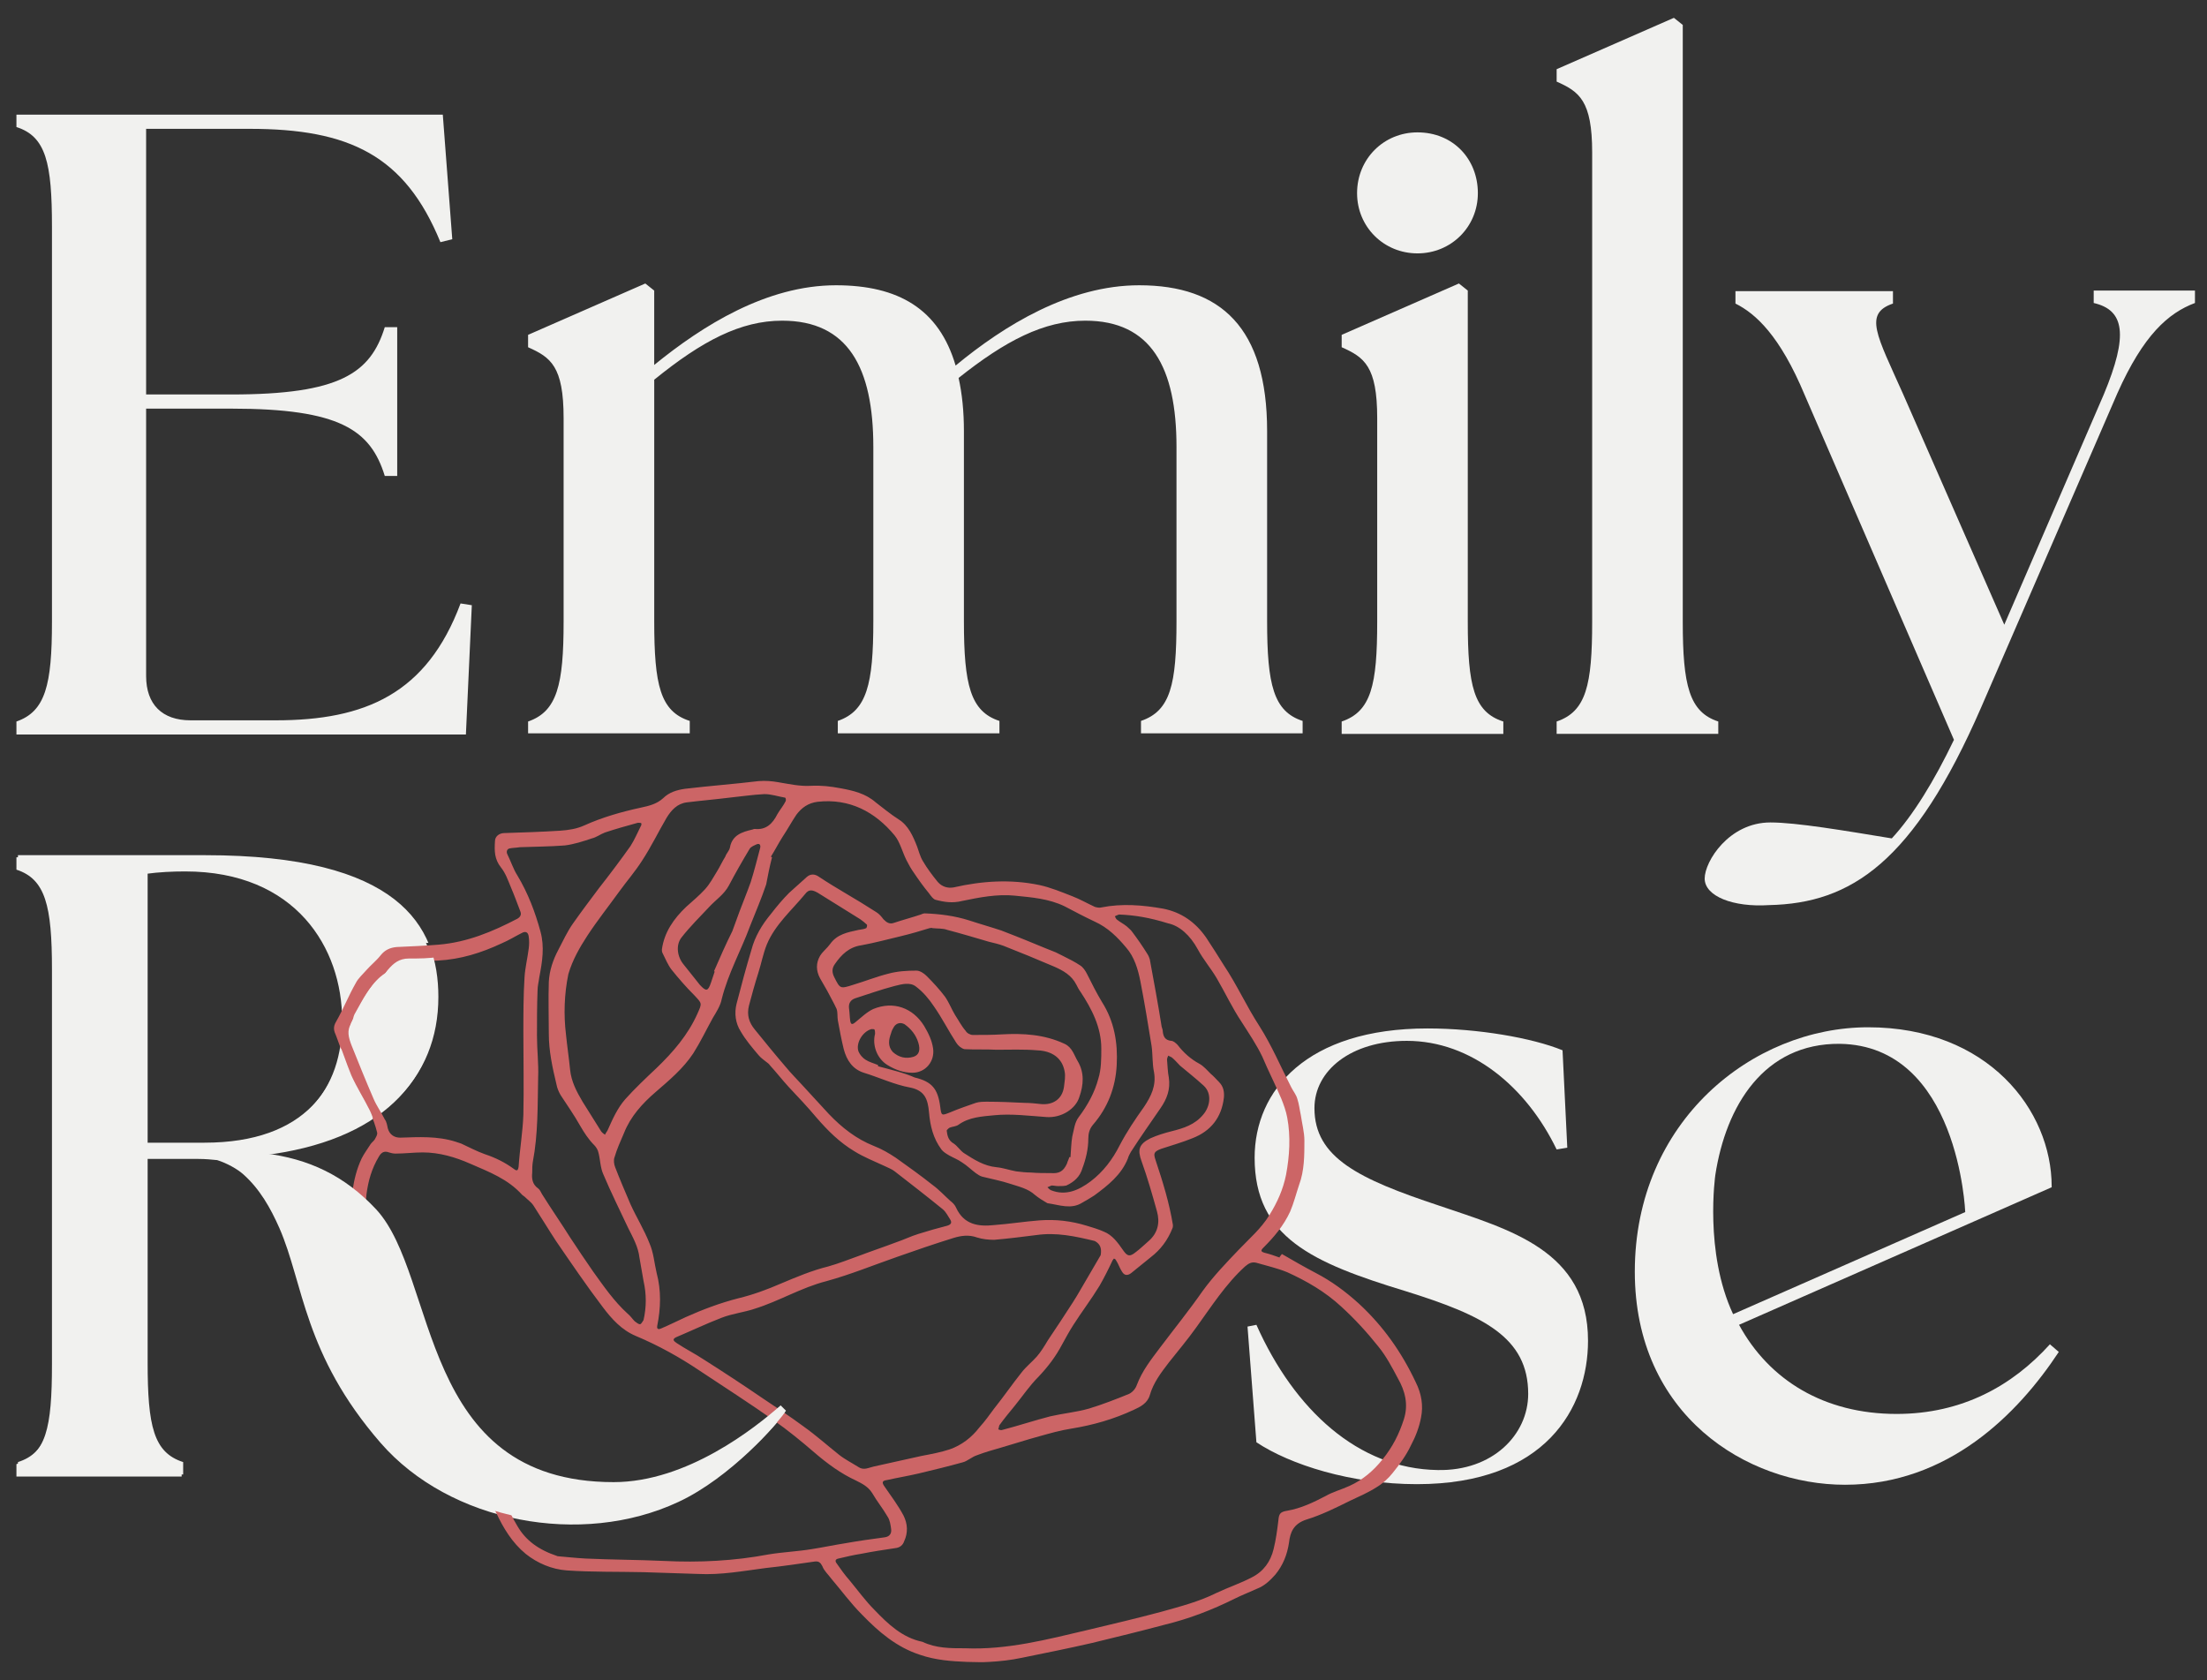
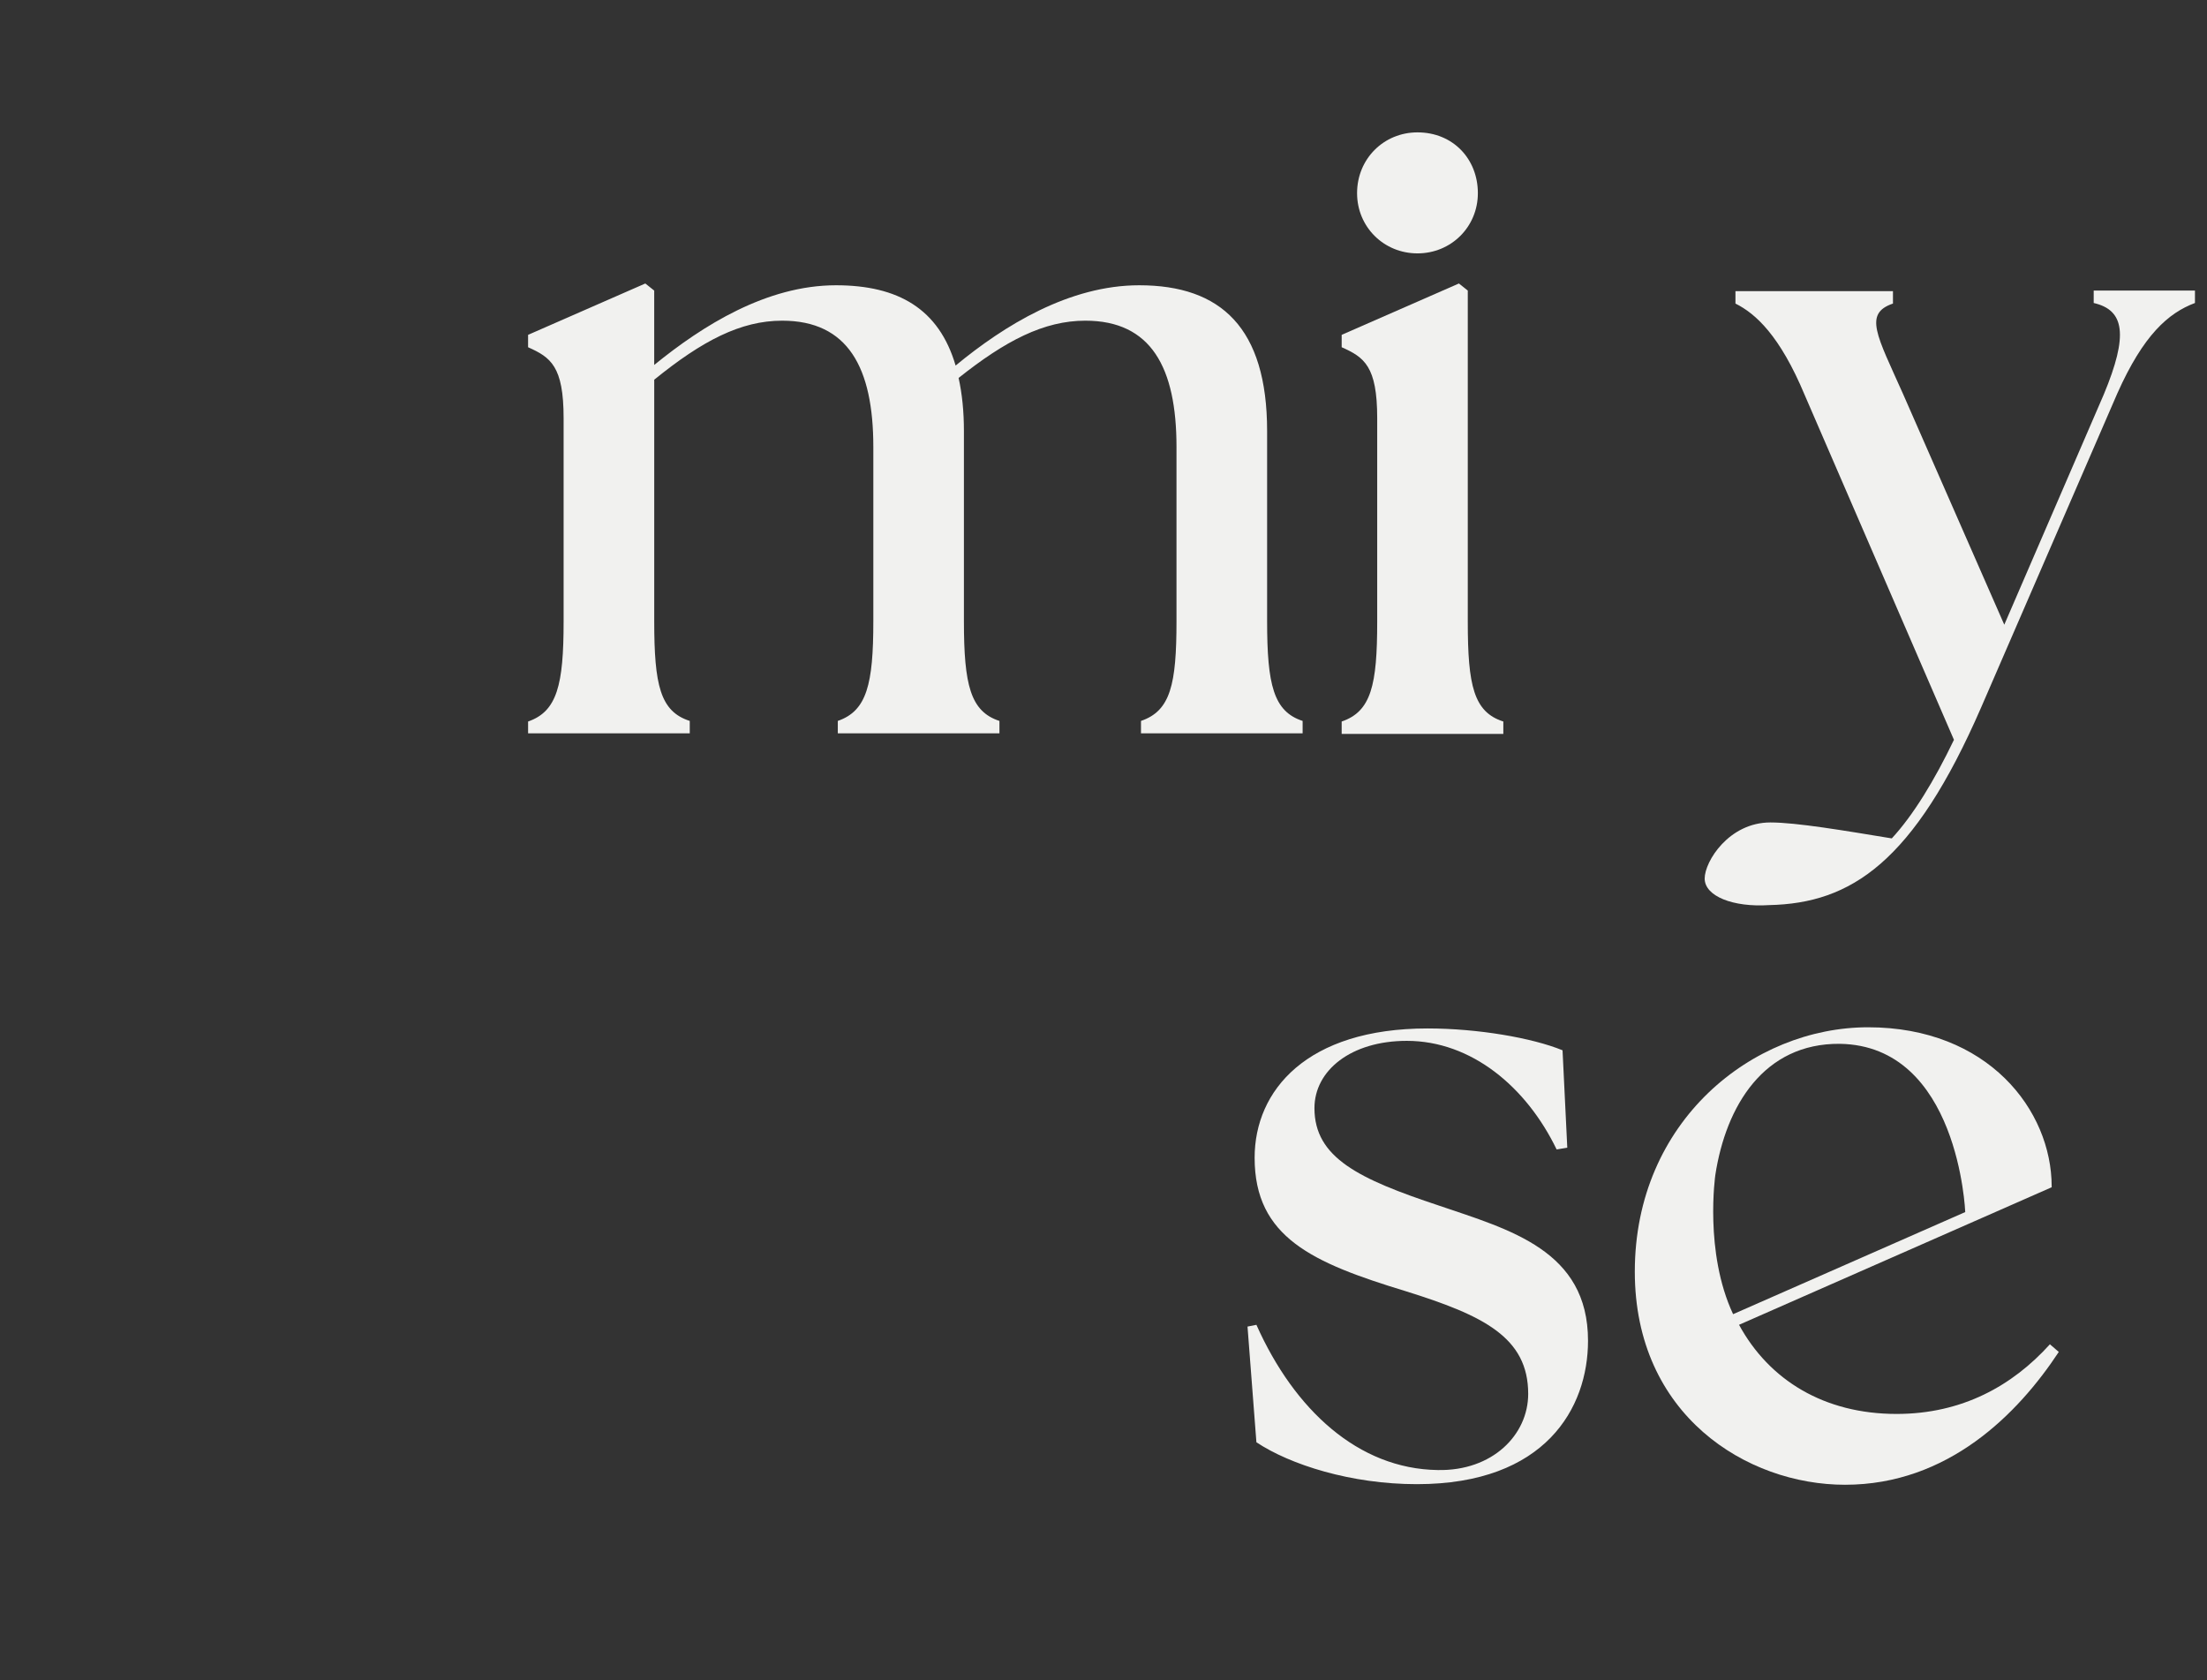
<svg xmlns="http://www.w3.org/2000/svg" xmlns:xlink="http://www.w3.org/1999/xlink" version="1.1" id="Layer_1" x="0px" y="0px" width="134px" height="102px" viewBox="0 0 134 102" enable-background="new 0 0 134 102" xml:space="preserve">
  <rect x="0" y="0" width="134" height="102" fill="#333333" stroke="none" />
  <g>
-     <path fill="#F1F1EF" d="M0.998,44.559v-0.753c1.762-0.609,2.157-2.222,2.157-6.057V13.771c0-3.871-0.359-5.484-2.157-6.058V6.961   h25.887l0.575,7.563l-0.72,0.179c-2.156-5.269-5.536-6.881-11.576-6.881H8.872V23.95h5.177c6.58,0,8.449-1.291,9.313-4.086h0.755   v9.032h-0.755c-0.863-2.796-2.732-4.086-9.313-4.086H8.872v16.236c0,1.72,0.971,2.688,2.696,2.688h5.178   c5.429,0,9.168-1.613,11.217-7.096l0.684,0.107l-0.359,7.849H0.998V44.559z" />
    <path fill="#F1F1EF" d="M32.063,43.806c1.762-0.609,2.157-2.222,2.157-6.057V25.384c0-3.154-0.791-3.692-2.157-4.301V20.33   l7.118-3.118l0.54,0.43v4.516c2.948-2.401,6.831-4.838,11.037-4.838c3.775,0,6.256,1.434,7.263,4.875   c2.948-2.438,6.903-4.875,11.146-4.875c4.962,0,7.767,2.581,7.767,8.853v11.541c0,3.871,0.395,5.484,2.156,6.057v0.753h-9.814   V43.77c1.797-0.609,2.156-2.222,2.156-6.057V27.14c0-4.838-1.545-7.67-5.536-7.67c-2.517,0-4.854,1.219-7.694,3.477   c0.216,0.968,0.323,2.043,0.323,3.226v11.541c0,3.871,0.396,5.484,2.157,6.057v0.753h-9.814V43.77   c1.762-0.609,2.157-2.222,2.157-6.057V27.14c0-4.838-1.547-7.67-5.537-7.67c-2.517,0-4.854,1.219-7.766,3.584v14.659   c0,3.871,0.359,5.484,2.157,6.057v0.753h-9.815V43.806z" />
    <path fill="#F1F1EF" d="M82.396,11.728c0-2.079,1.617-3.691,3.667-3.691c2.157,0,3.667,1.613,3.667,3.691   c0,2.043-1.617,3.656-3.667,3.656S82.396,13.771,82.396,11.728z M81.461,43.806c1.798-0.609,2.157-2.222,2.157-6.057V25.383   c0-3.154-0.791-3.692-2.157-4.301V20.33l7.118-3.118l0.539,0.43v20.107c0,3.871,0.359,5.484,2.158,6.057v0.753h-9.815V43.806z" />
-     <path fill="#F1F1EF" d="M94.513,43.806c1.798-0.609,2.157-2.222,2.157-6.057V9.255c0-3.154-0.791-3.692-2.157-4.301V4.201   l7.119-3.118l0.539,0.43v36.235c0,3.871,0.395,5.484,2.156,6.057v0.752h-9.814V43.806z" />
    <path fill="#F1F1EF" d="M119.321,73.59l-14.094,6.2c-1.762-3.764-1.078-8.459-1.078-8.459c0.646-4.193,2.947-7.992,7.55-7.956   C118.926,63.482,119.321,73.59,119.321,73.59z M124.462,81.618c-2.265,2.509-5.32,4.229-9.311,4.229   c-4.387,0-7.73-2.043-9.564-5.412l18.983-8.351v-0.036c0-4.659-3.883-9.677-11.146-9.677c-7.011,0-14.165,5.698-14.165,14.838   c0,8.709,6.795,12.938,12.763,12.938c6.256,0,10.498-4.301,12.979-8.064L124.462,81.618z" />
    <path fill="#F1F1EF" d="M76.284,87.567l-0.54-7.024l0.54-0.107c2.301,5.161,6.184,8.745,11.001,8.817   c3.344,0.071,5.501-2.15,5.501-4.624c0-3.44-2.732-4.767-7.442-6.236c-5.645-1.721-9.168-3.262-9.168-8.101   c0-4.086,3.164-7.85,10.498-7.85c3.056,0,6.364,0.574,8.197,1.326l0.288,5.914l-0.647,0.107c-1.833-3.799-5.177-6.594-9.097-6.594   c-3.379,0-5.607,1.791-5.607,4.086c0,3.01,2.695,4.301,7.549,5.913c4.314,1.47,9.061,2.724,9.061,8.208   c0,4.086-2.588,8.709-10.391,8.709C82.036,90.112,78.333,88.93,76.284,87.567z" />
-     <path fill="#F1F1EF" d="M12.323,69.505H8.872V53.054c0.791-0.108,1.618-0.145,2.373-0.145c6.723,0,9.527,4.66,9.527,9.033   C20.809,66.063,18.472,69.505,12.323,69.505z M47.306,85.454c-1.546,1.361-5.681,4.658-10.139,4.658   c-11.9,0-10.642-12.473-14.417-16.559c-1.905-2.043-4.099-3.082-6.795-3.404c7.154-0.86,10.57-4.552,10.57-9.498   c0-4.337-2.409-8.603-14.166-8.603H0.998v0.753c1.762,0.574,2.157,2.187,2.157,6.058v23.978c0,3.871-0.359,5.484-2.157,6.058v0.753   h10.031v-0.753c-1.798-0.573-2.157-2.187-2.157-6.058V70.364h3.164c0.432,0,0.791,0.036,1.15,0.072   c0.575,0.179,1.223,0.537,1.582,0.859c1.007,0.896,1.653,2.043,2.193,3.262c1.474,3.369,1.474,7.67,6.147,13.047   c4.207,4.838,12.188,6.344,18.084,3.584c3.164-1.47,6.076-4.803,6.436-5.412L47.306,85.454z" />
-     <path fill="#CC6566" d="M54.102,62.729c0.036-0.143,0.108-0.286,0.18-0.395c0.145-0.215,0.396-0.286,0.647-0.143   c0.396,0.287,0.684,0.645,0.827,1.111c0.144,0.465,0.036,0.752-0.288,0.859c-0.467,0.144-0.898,0.036-1.258-0.286   C53.886,63.519,53.958,63.124,54.102,62.729z M43.352,58.966c0,0,0.036,0,0.036,0.037c-0.071,0.215-0.144,0.43-0.216,0.645   c-0.18,0.537-0.287,0.574-0.683,0.144c-0.323-0.395-0.647-0.825-0.971-1.219c-0.396-0.466-0.504-1.183-0.144-1.649   c0.503-0.645,1.114-1.254,1.689-1.863c0.396-0.43,0.898-0.752,1.187-1.29c0.396-0.753,0.827-1.505,1.258-2.222   c0.072-0.144,0.288-0.215,0.432-0.287c0.18-0.072,0.252,0.036,0.216,0.215c-0.18,0.682-0.359,1.398-0.575,2.079   c-0.216,0.608-0.468,1.218-0.683,1.792c-0.145,0.395-0.288,0.789-0.432,1.183C44.071,57.317,43.712,58.142,43.352,58.966z    M53.311,64.737c0-0.036,0-0.036,0-0.072c-0.251-0.107-0.539-0.18-0.755-0.322c-0.18-0.107-0.359-0.322-0.431-0.502   c-0.181-0.502,0.251-1.219,0.79-1.361c0.072,0,0.181,0,0.181,0.035c0.035,0.072,0.035,0.18,0.035,0.251   c-0.18,0.681,0.108,1.505,0.755,1.899c0.468,0.287,0.972,0.467,1.511,0.467c0.791,0,1.366-0.682,1.258-1.471   c-0.071-0.501-0.287-0.932-0.539-1.361c-0.683-1.111-1.869-1.541-3.092-1.039c-0.396,0.179-0.755,0.537-1.114,0.824   c-0.18,0.143-0.252,0.107-0.288-0.107c-0.036-0.252-0.036-0.502-0.072-0.753c-0.035-0.286,0.072-0.502,0.36-0.609   c0.791-0.251,1.582-0.538,2.408-0.753c0.432-0.107,0.935-0.25,1.295,0.036c0.431,0.322,0.791,0.753,1.078,1.183   c0.504,0.717,0.899,1.506,1.366,2.223c0.108,0.179,0.323,0.357,0.504,0.395c0.646,0.035,1.294,0,1.941,0.035   c0.826,0,1.653-0.035,2.48,0.035c0.935,0.037,1.511,0.502,1.653,1.256c0.072,0.322,0,0.645-0.035,0.967   c-0.107,0.753-0.684,1.111-1.402,1.039c-0.324-0.035-0.647-0.071-0.971-0.071c-0.755-0.036-1.511-0.071-2.266-0.071   c-0.251,0-0.503,0-0.719,0.071c-0.503,0.179-1.043,0.358-1.546,0.573c-0.539,0.215-0.539,0.215-0.611-0.357   c-0.144-1.076-0.503-1.506-1.546-1.757C54.893,65.132,54.102,64.952,53.311,64.737z M39.073,80.149   c-0.071,0.107-0.144,0.25-0.216,0.25c-0.107,0-0.215-0.107-0.323-0.18c-0.144-0.143-0.252-0.322-0.432-0.465   c-0.826-0.753-1.438-1.648-2.085-2.545c-0.468-0.682-0.935-1.362-1.402-2.079c-0.539-0.86-1.114-1.685-1.653-2.545   c-0.108-0.144-0.145-0.322-0.288-0.43c-0.359-0.251-0.396-0.609-0.359-0.968c0-0.215,0-0.43,0.036-0.645   c0.323-1.686,0.287-3.406,0.323-5.126c0.036-0.824-0.071-1.685-0.071-2.509c0-0.932,0-1.828,0.035-2.76   c0-0.287,0.072-0.537,0.108-0.824c0.18-0.932,0.323-1.828,0.071-2.76c-0.323-1.184-0.755-2.33-1.401-3.405   c-0.252-0.394-0.396-0.86-0.611-1.29c-0.072-0.144-0.036-0.323,0.144-0.358c0.18-0.036,0.396-0.036,0.611-0.072   c0.898-0.036,1.833-0.036,2.732-0.107c0.575-0.072,1.114-0.251,1.653-0.43c0.288-0.072,0.504-0.251,0.791-0.358   c0.647-0.215,1.295-0.395,1.941-0.574c0.072-0.036,0.18,0,0.252,0c0,0,0.036,0.107,0,0.144c-0.216,0.43-0.396,0.86-0.647,1.254   c-0.61,0.86-1.258,1.721-1.905,2.545c-0.539,0.717-1.078,1.434-1.582,2.15c-0.359,0.502-0.611,1.075-0.898,1.613   c-0.323,0.609-0.539,1.254-0.575,1.936c-0.036,1.039,0,2.113,0,3.153s0.216,2.043,0.467,3.083c0.036,0.215,0.145,0.465,0.252,0.645   c0.396,0.609,0.827,1.219,1.187,1.863c0.252,0.431,0.504,0.824,0.863,1.184c0.107,0.107,0.216,0.286,0.251,0.466   c0.108,0.43,0.108,0.896,0.288,1.29c0.468,1.111,1.007,2.187,1.51,3.262c0.288,0.573,0.611,1.146,0.684,1.792   c0.071,0.466,0.18,0.968,0.251,1.434C39.253,78.571,39.253,79.36,39.073,80.149z M64.996,70.257c-0.036,0-0.036,0-0.072,0   c-0.036,0.143-0.108,0.25-0.144,0.395c-0.216,0.465-0.467,0.609-0.971,0.572c-0.396,0-0.827,0-1.223-0.035   c-0.288,0-0.611-0.036-0.898-0.072c-0.396-0.071-0.791-0.215-1.187-0.25c-0.756-0.072-1.366-0.467-1.978-0.86   c-0.216-0.144-0.396-0.431-0.611-0.573c-0.323-0.18-0.396-0.467-0.432-0.789c0-0.035,0.108-0.143,0.18-0.18   c0.18-0.071,0.396-0.071,0.539-0.179c0.647-0.466,1.438-0.501,2.157-0.573c1.043-0.107,2.121,0.035,3.164,0.107   c0.935,0.072,1.798-0.502,2.014-1.219c0.252-0.717,0.323-1.469-0.108-2.186c-0.215-0.359-0.323-0.825-0.791-1.04   c-1.222-0.573-2.517-0.646-3.811-0.573c-0.575,0.035-1.15,0.035-1.762,0.035c-0.144,0-0.359-0.107-0.432-0.25   c-0.252-0.287-0.432-0.646-0.647-0.969c-0.215-0.357-0.359-0.752-0.61-1.11c-0.324-0.431-0.72-0.86-1.115-1.255   c-0.144-0.143-0.396-0.322-0.611-0.322c-0.575,0-1.15,0.035-1.689,0.18c-0.719,0.179-1.438,0.465-2.157,0.681   c-0.791,0.251-0.791,0.251-1.15-0.466c-0.144-0.287-0.144-0.538,0.036-0.789c0.396-0.573,0.862-1.039,1.618-1.146   c0.791-0.144,1.581-0.358,2.337-0.537c0.61-0.145,1.222-0.323,1.797-0.502c0.072,0,0.108-0.036,0.18,0   c0.324,0.035,0.611,0,0.899,0.107c0.827,0.215,1.653,0.465,2.517,0.717c0.288,0.071,0.611,0.143,0.898,0.25   c1.007,0.395,2.05,0.824,3.057,1.255c0.575,0.251,1.078,0.538,1.366,1.111c0.071,0.144,0.144,0.286,0.251,0.431   c0.684,1.039,1.259,2.15,1.259,3.439c0,0.609,0,1.255-0.18,1.828c-0.216,0.824-0.647,1.613-1.187,2.33   c-0.252,0.322-0.287,0.752-0.396,1.183C65.032,69.433,65.032,69.826,64.996,70.257z M34.508,59.146   c0.251-0.859,0.683-1.613,1.15-2.33c0.611-0.932,1.294-1.791,1.941-2.688c0.468-0.645,0.971-1.219,1.402-1.899   c0.539-0.825,0.971-1.721,1.474-2.581c0.288-0.466,0.647-0.86,1.223-0.932c0.863-0.107,1.726-0.179,2.589-0.287   c0.719-0.072,1.401-0.179,2.121-0.215c0.432,0,0.827,0.143,1.258,0.215c0.036,0,0.072,0.144,0.036,0.215   c-0.144,0.287-0.359,0.538-0.503,0.789c-0.288,0.574-0.684,0.968-1.366,0.896c-0.036,0-0.072,0-0.145,0.036   c-0.61,0.143-1.222,0.322-1.366,1.075c-0.035,0.215-0.215,0.358-0.287,0.574c-0.18,0.286-0.323,0.608-0.503,0.896   c-0.216,0.358-0.432,0.753-0.72,1.075c-0.359,0.395-0.755,0.717-1.15,1.075c-0.755,0.717-1.33,1.541-1.474,2.581   c0,0.071,0,0.144,0.035,0.215c0.181,0.358,0.324,0.717,0.54,1.003c0.432,0.538,0.898,1.076,1.402,1.578   c0.467,0.502,0.467,0.465,0.18,1.11c-0.575,1.29-1.475,2.33-2.481,3.298c-0.646,0.609-1.33,1.254-1.905,1.899   c-0.468,0.538-0.755,1.183-1.043,1.827c-0.035,0.108-0.144,0.216-0.18,0.323c-0.107-0.071-0.216-0.144-0.287-0.286   c-0.359-0.574-0.719-1.147-1.079-1.721c-0.359-0.609-0.683-1.219-0.755-1.936c-0.071-0.717-0.18-1.434-0.251-2.15   C34.22,61.618,34.256,60.364,34.508,59.146z M21.421,61.905C21.421,61.905,21.385,61.905,21.421,61.905   c0.036-0.143,0.071-0.287,0.144-0.395c0.468-0.824,0.863-1.684,1.689-2.258c0.072-0.035,0.145-0.143,0.181-0.215   c0.323-0.395,0.719-0.681,1.258-0.681c0.647,0,1.259,0,1.905-0.036c1.366-0.072,2.625-0.466,3.848-1.039   c0.431-0.18,0.826-0.43,1.258-0.646c0.216-0.107,0.359-0.036,0.396,0.216c0.036,0.25,0.036,0.501,0,0.752   c-0.072,0.574-0.216,1.146-0.252,1.721c-0.071,1.111-0.071,2.258-0.071,3.404c0,1.648,0.036,3.298,0,4.946   c-0.036,1.04-0.216,2.079-0.288,3.154c-0.036,0.251-0.107,0.286-0.287,0.144c-0.54-0.395-1.115-0.682-1.762-0.896   c-0.504-0.18-0.971-0.43-1.438-0.645c-0.107-0.036-0.216-0.072-0.323-0.107c-1.115-0.359-2.266-0.287-3.38-0.252   c-0.359,0-0.647-0.179-0.755-0.572c-0.036-0.18-0.072-0.395-0.18-0.538c-0.216-0.431-0.504-0.825-0.684-1.255   c-0.467-1.075-0.898-2.15-1.33-3.226c-0.18-0.466-0.323-0.932,0-1.362C21.385,62.013,21.385,61.941,21.421,61.905z M63.594,73.052   c0.755,0.107,1.438,0.395,2.121-0.035c0.252-0.144,0.503-0.287,0.72-0.431c0.826-0.608,1.653-1.255,2.049-2.258   c0.036-0.144,0.107-0.251,0.18-0.394c0.575-0.896,1.187-1.757,1.798-2.652c0.396-0.574,0.61-1.147,0.503-1.864   c-0.072-0.358-0.072-0.717-0.107-1.075c0-0.072,0.035-0.18,0.072-0.251c0.071,0.036,0.143,0.071,0.215,0.107   c0.18,0.144,0.324,0.323,0.504,0.502c0.467,0.394,0.971,0.788,1.438,1.219c0.504,0.466,0.396,1.255-0.035,1.756   c-0.504,0.609-1.188,0.825-1.906,1.004c-0.432,0.107-0.898,0.251-1.294,0.43c-0.72,0.358-0.791,0.717-0.54,1.397   c0.36,1.004,0.648,2.008,0.936,3.047c0.18,0.646,0.072,1.291-0.504,1.792c-0.251,0.216-0.503,0.466-0.791,0.681   c-0.359,0.287-0.503,0.252-0.754-0.107c-0.324-0.465-0.648-0.932-1.188-1.146c-0.323-0.144-0.683-0.251-1.042-0.358   c-0.935-0.286-1.87-0.394-2.841-0.323c-0.935,0.072-1.833,0.216-2.769,0.287c-0.971,0.107-1.833-0.035-2.301-1.039   c-0.072-0.18-0.216-0.322-0.359-0.43c-0.359-0.323-0.684-0.682-1.079-0.969c-0.719-0.572-1.474-1.11-2.229-1.648   c-0.432-0.287-0.863-0.537-1.33-0.717c-1.079-0.43-1.941-1.111-2.732-1.936c-0.54-0.573-1.043-1.146-1.582-1.72   c-0.359-0.395-0.719-0.753-1.043-1.147c-0.647-0.752-1.258-1.505-1.869-2.258c-0.359-0.43-0.504-0.896-0.359-1.469   c0.18-0.682,0.359-1.326,0.575-2.008c0.18-0.573,0.287-1.146,0.503-1.685c0.503-1.218,1.51-2.079,2.337-3.082   c0.216-0.287,0.432-0.251,0.755-0.071c0.863,0.537,1.726,1.074,2.589,1.612c0.144,0.107,0.287,0.215,0.396,0.322   c0.036,0.036,0,0.18-0.036,0.216c-0.144,0.071-0.287,0.071-0.467,0.107c-0.647,0.143-1.295,0.25-1.727,0.859   c-0.18,0.252-0.431,0.431-0.611,0.717c-0.251,0.431-0.251,0.896,0,1.362c0.145,0.251,0.288,0.502,0.432,0.753   c0.18,0.358,0.396,0.717,0.575,1.111c0.072,0.215,0.036,0.465,0.072,0.681c0.107,0.573,0.216,1.183,0.359,1.756   c0.18,0.681,0.539,1.219,1.223,1.435c0.935,0.286,1.833,0.717,2.804,0.896c0.899,0.179,1.079,0.717,1.151,1.505   c0.071,0.824,0.251,1.577,0.755,2.258c0.107,0.145,0.287,0.252,0.467,0.359c0.252,0.143,0.54,0.25,0.791,0.43   c0.288,0.18,0.54,0.43,0.827,0.645c0.107,0.072,0.252,0.18,0.396,0.216c0.575,0.144,1.15,0.251,1.689,0.43   c0.54,0.179,1.079,0.287,1.511,0.681C63.055,72.729,63.342,72.909,63.594,73.052z M70.929,56.063   c0.683,0.143,1.33,0.717,1.797,1.577c0.324,0.608,0.791,1.146,1.15,1.756c0.504,0.86,0.936,1.792,1.51,2.652   c0.432,0.681,0.899,1.362,1.259,2.114c0.36,0.86,0.791,1.686,1.15,2.545c0.144,0.358,0.288,0.753,0.36,1.146   c0.215,1.147,0.143,2.33-0.072,3.477c-0.18,0.896-0.539,1.686-1.007,2.438c-0.503,0.824-1.223,1.434-1.87,2.115   c-0.754,0.788-1.545,1.613-2.193,2.509c-0.826,1.183-1.725,2.294-2.588,3.44c-0.539,0.717-1.078,1.398-1.402,2.258   c-0.072,0.215-0.252,0.431-0.467,0.538c-0.791,0.322-1.618,0.646-2.445,0.896c-0.755,0.215-1.546,0.287-2.337,0.467   c-0.971,0.25-1.941,0.573-2.912,0.824c-0.072,0.035-0.18,0-0.252-0.036c0.036-0.071,0.036-0.179,0.072-0.251   c0.287-0.395,0.611-0.789,0.935-1.183c0.467-0.573,0.898-1.219,1.438-1.757c0.575-0.609,1.042-1.219,1.438-1.971   c0.215-0.395,0.431-0.789,0.683-1.183c0.503-0.788,1.079-1.542,1.582-2.366c0.288-0.502,0.539-1.003,0.79-1.541   c0.037-0.035,0.072-0.107,0.072-0.107c0.072,0,0.108,0.036,0.145,0.107c0.144,0.215,0.215,0.467,0.359,0.682   c0.144,0.25,0.359,0.25,0.575,0.071c0.396-0.322,0.755-0.609,1.15-0.932c0.611-0.466,1.042-1.04,1.33-1.757   c0.036-0.071,0.036-0.143,0.036-0.215c-0.216-1.326-0.611-2.616-1.043-3.906c-0.144-0.43-0.144-0.537,0.324-0.717   c0.646-0.215,1.294-0.395,1.905-0.646c1.114-0.43,1.762-1.255,1.905-2.437c0.036-0.323,0-0.682-0.287-0.969   c-0.18-0.179-0.324-0.357-0.504-0.501c-0.216-0.216-0.432-0.466-0.684-0.609c-0.539-0.287-0.971-0.681-1.33-1.147   c-0.107-0.107-0.252-0.25-0.395-0.25c-0.359-0.036-0.468-0.252-0.504-0.538c0-0.107-0.036-0.216-0.072-0.323   c-0.215-1.361-0.467-2.723-0.719-4.086c-0.035-0.107-0.072-0.215-0.144-0.322c-0.288-0.466-0.611-0.932-0.935-1.361   c-0.072-0.107-0.216-0.215-0.324-0.322c-0.18-0.145-0.395-0.252-0.575-0.395c-0.071-0.036-0.107-0.144-0.144-0.215   c0.072-0.036,0.144-0.072,0.252-0.107C68.879,55.562,69.778,55.705,70.929,56.063z M66.829,76.206   c-0.252,0.43-0.503,0.86-0.754,1.291c-0.324,0.537-0.611,1.074-0.936,1.576c-0.504,0.789-1.007,1.541-1.51,2.294   c-0.216,0.358-0.432,0.717-0.684,1.003c-0.287,0.323-0.647,0.609-0.898,0.933c-0.575,0.717-1.115,1.505-1.69,2.222   c-0.287,0.395-0.575,0.789-0.898,1.147c-0.468,0.609-1.079,1.075-1.798,1.326c-0.539,0.179-1.114,0.286-1.689,0.394   c-0.971,0.216-1.941,0.431-2.912,0.646c-0.324,0.071-0.611,0.251-0.935,0.036c-0.396-0.251-0.827-0.466-1.187-0.753   c-0.72-0.573-1.402-1.183-2.157-1.72c-0.827-0.609-1.69-1.184-2.553-1.757c-1.15-0.788-2.301-1.541-3.487-2.294   c-0.54-0.358-1.115-0.645-1.654-1.004c-0.144-0.107-0.323-0.215-0.036-0.357c0.935-0.395,1.834-0.824,2.769-1.184   c0.647-0.25,1.33-0.322,1.978-0.537c1.51-0.466,2.84-1.291,4.386-1.685c1.438-0.394,2.841-0.968,4.279-1.47   c1.114-0.395,2.265-0.788,3.415-1.146c0.468-0.144,0.935-0.215,1.438-0.036c0.323,0.107,0.719,0.144,1.042,0.144   c0.863-0.072,1.69-0.18,2.553-0.287c1.223-0.179,2.374,0.072,3.56,0.359C66.794,75.525,66.901,75.776,66.829,76.206z    M46.875,52.049c-0.035,0-0.035-0.035-0.071-0.035c0.251-0.395,0.467-0.825,0.719-1.219c0.288-0.43,0.539-0.896,0.827-1.326   c0.323-0.43,0.719-0.717,1.294-0.789c1.941-0.215,3.487,0.609,4.674,2.043c0.324,0.394,0.468,1.003,0.72,1.505   c0.144,0.286,0.287,0.538,0.467,0.788c0.288,0.43,0.575,0.824,0.899,1.219c0.107,0.144,0.251,0.358,0.396,0.395   c0.539,0.143,1.042,0.215,1.617,0.071c1.043-0.215,2.121-0.43,3.2-0.322c1.043,0.107,2.049,0.179,3.02,0.646   c0.611,0.322,1.223,0.645,1.834,0.932c0.791,0.358,1.367,0.932,1.906,1.576c0.503,0.574,0.719,1.326,0.862,2.043   c0.252,1.291,0.468,2.617,0.683,3.943c0.072,0.537,0.037,1.075,0.145,1.576c0.144,0.825-0.18,1.471-0.611,2.115   c-0.539,0.753-1.043,1.506-1.475,2.33c-0.432,0.859-1.006,1.612-1.762,2.186c-0.719,0.538-1.51,0.896-2.408,0.538   c-0.072-0.036-0.145-0.107-0.216-0.179c0.071-0.037,0.18-0.072,0.251-0.107c0.145,0,0.252,0.035,0.396,0.035   c0.181,0,0.36,0,0.504-0.035c0.468-0.216,0.827-0.538,0.971-1.04c0.216-0.573,0.36-1.183,0.36-1.792   c0-0.322,0.071-0.609,0.287-0.86c0.898-1.039,1.366-2.258,1.438-3.62c0.072-1.361-0.144-2.652-0.898-3.835   c-0.324-0.538-0.611-1.11-0.898-1.685c-0.108-0.215-0.252-0.43-0.432-0.537c-0.324-0.215-0.684-0.395-1.043-0.574   c-0.144-0.071-0.288-0.143-0.432-0.215c-0.827-0.322-1.653-0.681-2.48-1.004c-0.288-0.107-0.539-0.215-0.827-0.322   c-0.647-0.215-1.294-0.395-1.941-0.609c-0.898-0.286-1.798-0.395-2.696-0.43c-0.072,0-0.18,0.035-0.252,0.072   c-0.539,0.179-1.078,0.322-1.618,0.501c-0.287,0.108-0.467-0.036-0.646-0.215c-0.108-0.144-0.252-0.323-0.432-0.431   c-0.611-0.394-1.259-0.788-1.869-1.146c-0.54-0.322-1.079-0.645-1.618-1.004c-0.252-0.179-0.504-0.179-0.719,0   c-0.36,0.323-0.72,0.646-1.079,0.969c-0.396,0.394-0.755,0.824-1.114,1.289c-0.539,0.646-0.971,1.363-1.187,2.188   c-0.323,1.074-0.611,2.15-0.899,3.262c-0.144,0.572-0.071,1.182,0.252,1.684c0.288,0.502,0.684,0.968,1.079,1.434   c0.144,0.18,0.359,0.322,0.539,0.467c0.036,0.035,0.107,0.071,0.144,0.143c0.396,0.43,0.755,0.896,1.15,1.326   c0.575,0.609,1.15,1.219,1.69,1.863c0.683,0.789,1.401,1.506,2.301,2.043c0.575,0.359,1.223,0.609,1.833,0.896   c0.216,0.107,0.432,0.18,0.611,0.322c0.971,0.753,1.941,1.506,2.912,2.295c0.216,0.179,0.324,0.43,0.468,0.645   c0.107,0.18,0.036,0.287-0.18,0.358c-0.575,0.144-1.187,0.323-1.762,0.502c-0.468,0.144-0.898,0.358-1.33,0.501   c-0.755,0.287-1.511,0.538-2.266,0.825c-0.611,0.215-1.222,0.466-1.869,0.646c-1.007,0.25-1.941,0.645-2.876,1.039   c-0.827,0.358-1.69,0.681-2.589,0.896c-1.114,0.286-2.157,0.68-3.2,1.146c-0.467,0.215-0.971,0.466-1.474,0.681   c-0.144,0.071-0.288,0.071-0.252-0.144c0.216-1.075,0.252-2.15-0.036-3.226c-0.144-0.609-0.18-1.218-0.431-1.792   c-0.324-0.824-0.791-1.577-1.151-2.365c-0.323-0.753-0.646-1.506-0.935-2.258c-0.071-0.18-0.107-0.431-0.036-0.609   c0.145-0.502,0.36-0.969,0.575-1.47c0.396-1.004,1.115-1.792,1.906-2.474c0.826-0.717,1.689-1.434,2.301-2.365   c0.432-0.681,0.791-1.434,1.187-2.15c0.216-0.358,0.467-0.752,0.539-1.146c0.396-1.577,1.187-2.975,1.726-4.445   c0.324-0.824,0.684-1.648,0.971-2.508C46.624,53.16,46.731,52.587,46.875,52.049z M33.86,94.485   c-1.187-0.395-1.941-0.968-2.444-1.828c-0.288-0.466-0.504-0.968-0.756-1.434c-0.215-0.358-0.395-0.752-0.61-1.111   c-0.611-0.932-1.259-1.863-1.906-2.76c-0.646-0.932-1.294-1.828-1.941-2.724c-0.287-0.395-0.575-0.753-0.898-1.111   c-0.647-0.717-1.33-1.397-1.905-2.187c-0.611-0.824-1.295-1.612-1.438-2.688c-0.144-0.86-0.252-1.685-0.107-2.545   c0.071-0.466,0.144-0.968,0.216-1.47c0.071-0.681,0.107-1.397,0.18-2.114c0.107-0.824,0.323-1.577,0.755-2.294   c0.144-0.251,0.323-0.358,0.611-0.251c0.107,0.035,0.251,0.072,0.396,0.072c0.539,0,1.114-0.072,1.653-0.072   c1.007,0,1.978,0.287,2.876,0.682c1.15,0.501,2.302,0.932,3.164,1.898c0.036,0.036,0.108,0.072,0.144,0.107   c0.18,0.18,0.396,0.323,0.54,0.538c0.467,0.717,0.898,1.434,1.366,2.15c0.935,1.362,1.833,2.688,2.84,4.015   c0.539,0.717,1.15,1.397,2.014,1.756c1.366,0.574,2.66,1.291,3.883,2.115c1.51,1.003,3.02,1.971,4.494,3.01   c0.862,0.609,1.653,1.255,2.444,1.936c0.791,0.682,1.618,1.291,2.553,1.721c0.359,0.18,0.72,0.358,0.971,0.753   c0.288,0.501,0.647,0.932,0.935,1.434c0.145,0.215,0.181,0.501,0.216,0.753c0.036,0.286-0.107,0.465-0.396,0.502   c-0.791,0.107-1.581,0.215-2.372,0.357c-0.684,0.107-1.366,0.252-2.05,0.359c-0.863,0.143-1.762,0.179-2.624,0.322   c-2.086,0.395-4.207,0.502-6.364,0.395c-1.582-0.072-3.164-0.072-4.746-0.145C34.939,94.593,34.292,94.521,33.86,94.485z    M56.008,99.683c-1.223-0.252-2.086-1.076-2.912-1.936c-0.54-0.538-1.007-1.184-1.511-1.793c-0.287-0.322-0.539-0.68-0.791-1.039   c-0.107-0.143-0.071-0.25,0.108-0.287c0.467-0.107,0.898-0.215,1.366-0.286c0.719-0.144,1.438-0.251,2.157-0.358   c0.216-0.035,0.396-0.18,0.467-0.395c0.252-0.537,0.216-1.074-0.035-1.576c-0.324-0.609-0.756-1.184-1.151-1.757   c-0.18-0.251-0.144-0.358,0.145-0.394c0.646-0.145,1.294-0.252,1.905-0.395c0.898-0.215,1.798-0.431,2.696-0.682   c0.288-0.071,0.539-0.322,0.863-0.43c0.467-0.18,0.971-0.322,1.474-0.466c0.755-0.216,1.51-0.466,2.301-0.681   c0.647-0.18,1.259-0.359,1.942-0.467c1.33-0.215,2.588-0.573,3.811-1.146c0.396-0.18,0.827-0.395,0.971-0.896   c0.216-0.752,0.684-1.361,1.15-1.971c0.539-0.682,1.115-1.362,1.654-2.115c0.935-1.29,1.797-2.652,2.984-3.727   c0.215-0.18,0.395-0.287,0.683-0.216c0.611,0.179,1.259,0.323,1.87,0.573c1.186,0.538,2.301,1.184,3.271,2.079   c0.826,0.753,1.582,1.577,2.265,2.438c0.468,0.573,0.827,1.255,1.187,1.935c0.432,0.754,0.646,1.578,0.359,2.474   s-0.684,1.685-1.295,2.438c-0.574,0.717-1.222,1.255-2.013,1.612c-0.468,0.215-1.007,0.359-1.438,0.609   c-0.754,0.395-1.51,0.753-2.336,0.896c-0.432,0.071-0.504,0.18-0.54,0.609c-0.071,0.573-0.144,1.146-0.288,1.721   c-0.18,0.752-0.61,1.361-1.33,1.72c-0.683,0.358-1.438,0.609-2.121,0.933c-1.078,0.537-2.193,0.824-3.344,1.146   c-1.474,0.395-2.984,0.752-4.494,1.111c-2.444,0.573-4.89,1.219-7.442,1.111C57.697,100.076,56.834,100.076,56.008,99.683z    M77.688,76.35c-0.288-0.107-0.611-0.216-0.899-0.286c-0.252-0.072-0.252-0.145-0.071-0.323c0.647-0.646,1.222-1.326,1.618-2.187   c0.215-0.502,0.359-1.075,0.539-1.613c0.323-0.859,0.323-1.791,0.323-2.688c0-0.502-0.144-1.039-0.216-1.541   c-0.072-0.322-0.107-0.682-0.216-1.004c-0.071-0.25-0.251-0.466-0.359-0.681c-0.647-1.255-1.187-2.545-1.941-3.728   c-0.791-1.219-1.366-2.509-2.157-3.691c-0.359-0.574-0.719-1.147-1.078-1.686c-0.647-0.932-1.51-1.541-2.625-1.756   c-1.223-0.215-2.48-0.322-3.739-0.071c-0.107,0.036-0.288,0-0.396-0.036c-0.467-0.215-0.898-0.466-1.366-0.645   c-0.647-0.252-1.33-0.538-2.014-0.682c-1.726-0.357-3.451-0.25-5.177,0.144c-0.359,0.071-0.719-0.036-0.971-0.322   c-0.324-0.395-0.647-0.825-0.899-1.255c-0.18-0.286-0.251-0.609-0.359-0.896c-0.251-0.645-0.539-1.29-1.114-1.648   c-0.503-0.323-0.935-0.681-1.402-1.04c-0.611-0.538-1.366-0.717-2.157-0.86c-0.575-0.108-1.15-0.179-1.798-0.144   c-0.646,0.036-1.294-0.107-1.941-0.215c-0.396-0.071-0.791-0.107-1.222-0.071c-1.475,0.179-2.948,0.287-4.459,0.466   c-0.503,0.072-0.971,0.215-1.33,0.573c-0.396,0.358-0.862,0.466-1.366,0.574c-1.15,0.251-2.301,0.573-3.415,1.075   c-0.468,0.215-0.971,0.287-1.475,0.323c-1.114,0.071-2.265,0.107-3.379,0.143c-0.288,0-0.575,0.179-0.575,0.502   c-0.036,0.573-0.036,1.076,0.359,1.578c0.287,0.357,0.432,0.787,0.611,1.218c0.216,0.502,0.396,1.004,0.575,1.47   c0.071,0.18,0,0.322-0.18,0.43c-1.511,0.789-3.057,1.434-4.782,1.577c-0.862,0.071-1.726,0.107-2.553,0.144   c-0.396,0.035-0.719,0.18-0.971,0.502s-0.575,0.573-0.862,0.896c-0.216,0.25-0.504,0.501-0.647,0.788   c-0.432,0.753-0.755,1.577-1.187,2.329c-0.216,0.359-0.144,0.574,0,0.896c0.323,0.824,0.575,1.721,0.935,2.509   c0.324,0.717,0.791,1.397,1.114,2.114c0.181,0.395,0.324,0.789,0.432,1.219c0.036,0.144-0.071,0.287-0.144,0.43   c-0.072,0.107-0.18,0.18-0.252,0.287c-0.18,0.287-0.396,0.574-0.539,0.86c-0.611,1.29-0.647,2.688-0.719,4.05   c-0.036,0.574-0.216,1.111-0.252,1.686c-0.036,0.717-0.036,1.469,0,2.186c0.107,1.183,0.827,2.115,1.438,3.082   c0.359,0.538,0.791,1.076,1.222,1.578c0.611,0.68,1.223,1.325,1.834,2.006c0.323,0.395,0.647,0.824,0.935,1.255   c0.468,0.646,0.935,1.326,1.366,2.007c0.791,1.219,1.69,2.33,2.337,3.656c0.432,0.932,0.971,1.828,1.798,2.509   c0.719,0.573,1.582,0.933,2.48,1.003c1.546,0.108,3.128,0.072,4.674,0.108c1.115,0.036,2.229,0.071,3.308,0.107   c1.402,0.071,2.732-0.179,4.099-0.358c1.007-0.107,1.978-0.251,2.984-0.395c0.252-0.035,0.359,0.072,0.468,0.287   c0.107,0.287,0.359,0.502,0.539,0.752c0.611,0.717,1.187,1.506,1.869,2.188c1.007,1.039,2.086,1.971,3.523,2.437   c0.936,0.323,1.906,0.394,2.877,0.431c0.431,0,0.862,0.035,1.294,0c0.683-0.037,1.33-0.107,2.014-0.252   c1.401-0.286,2.84-0.573,4.242-0.896c1.475-0.358,2.948-0.717,4.422-1.111c1.475-0.358,2.877-0.896,4.243-1.577   c0.431-0.215,0.898-0.395,1.366-0.609c0.467-0.179,0.791-0.502,1.114-0.859c0.468-0.574,0.72-1.219,0.827-1.936   c0.072-0.646,0.287-1.147,1.043-1.398c0.934-0.287,1.797-0.717,2.66-1.146c0.539-0.251,1.114-0.502,1.617-0.824   c0.359-0.215,0.72-0.538,0.971-0.86c0.432-0.538,0.828-1.075,1.115-1.685c0.287-0.537,0.504-1.111,0.611-1.685   c0.144-0.717,0.035-1.434-0.324-2.15c-0.862-1.828-1.977-3.405-3.451-4.767c-0.791-0.717-1.654-1.362-2.625-1.864   c-0.683-0.358-1.365-0.753-2.049-1.147C77.724,76.278,77.688,76.313,77.688,76.35z" />
  </g>
  <g>
    <defs>
      <path id="SVGID_1_" d="M24.819,58.196c-0.575,0-0.935,0.286-1.258,0.681c-0.072,0.071-0.108,0.179-0.18,0.215    c-0.827,0.538-1.222,1.434-1.689,2.258c-0.072,0.108-0.108,0.251-0.18,0.395c0,0.071-0.036,0.107-0.072,0.144    c-0.323,0.466-0.215,0.896,0,1.361c0.468,1.076,0.863,2.15,1.331,3.227c0.18,0.43,0.431,0.824,0.647,1.219    c-0.144,0.107-0.324,0.215-0.467,0.322l-0.252,0.035c-0.072-0.215-0.144-0.43-0.251-0.645c-0.359-0.717-0.791-1.398-1.115-2.115    c-0.323-0.788-0.575-1.576-0.898-2.365c0.036-0.395,0.072-0.752,0.072-1.183c0-0.036,0-0.071,0-0.107    c0.396-0.681,0.683-1.435,1.079-2.114c0.144-0.287,0.431-0.538,0.647-0.789c0.288-0.287,0.611-0.537,0.863-0.896    c0.252-0.357,0.575-0.502,0.971-0.502c0.755-0.035,1.546-0.071,2.301-0.107c0.108,0.287,0.216,0.574,0.288,0.861    C26.078,58.196,25.43,58.196,24.819,58.196z M0.371,51.206v41.936h48.105V51.206H0.371z" />
    </defs>
    <clipPath id="SVGID_2_">
      <use xlink:href="#SVGID_1_" overflow="visible" />
    </clipPath>
    <g clip-path="url(#SVGID_2_)" enable-background="new    ">
      <g>
        <defs>
          <rect id="SVGID_3_" x="0.122" y="50.957" width="48.5" height="42.25" />
        </defs>
        <clipPath id="SVGID_4_">
          <use xlink:href="#SVGID_3_" overflow="visible" />
        </clipPath>
-         <path clip-path="url(#SVGID_4_)" fill="#F1F1EF" d="M12.415,69.378H8.964V52.927c0.791-0.107,1.618-0.143,2.373-0.143     c6.723,0,9.528,4.658,9.528,9.031C20.9,65.938,18.563,69.378,12.415,69.378z M47.397,85.327c-1.546,1.362-5.681,4.66-10.139,4.66     c-11.9,0-10.642-12.473-14.417-16.559c-1.905-2.043-4.099-3.083-6.795-3.405c7.155-0.86,10.57-4.552,10.57-9.498     c0-4.337-2.409-8.603-14.166-8.603H1.09v0.754c1.762,0.572,2.157,2.186,2.157,6.057v23.978c0,3.871-0.359,5.483-2.157,6.058     v0.752h10.031v-0.752c-1.797-0.574-2.157-2.187-2.157-6.058V70.238h3.164c0.432,0,0.791,0.036,1.15,0.071     c0.575,0.18,1.223,0.538,1.582,0.861c1.007,0.896,1.654,2.043,2.193,3.261c1.474,3.369,1.474,7.671,6.148,13.046     c4.207,4.839,12.188,6.344,18.084,3.584c3.164-1.469,6.076-4.803,6.436-5.412L47.397,85.327z" />
      </g>
    </g>
  </g>
  <path fill="#F1F1EF" d="M103.501,53.34c0-1.04,1.474-3.405,3.991-3.405c1.582,0,4.529,0.502,7.37,0.968  c1.294-1.397,2.589-3.513,3.774-5.985l-9.06-20.931c-1.511-3.62-2.984-4.946-4.206-5.556v-0.752h9.563v0.752  c-1.797,0.609-0.971,1.936,0.611,5.484l6.148,14.014l6.04-13.978c1.51-3.62,1.258-5.125-0.611-5.555v-0.753h6.148v0.753  c-1.619,0.609-3.129,1.936-4.711,5.483l-8.269,19.068c-4.099,9.426-7.91,11.898-12.871,12.006  C105.227,55.096,103.501,54.415,103.501,53.34z" />
</svg>